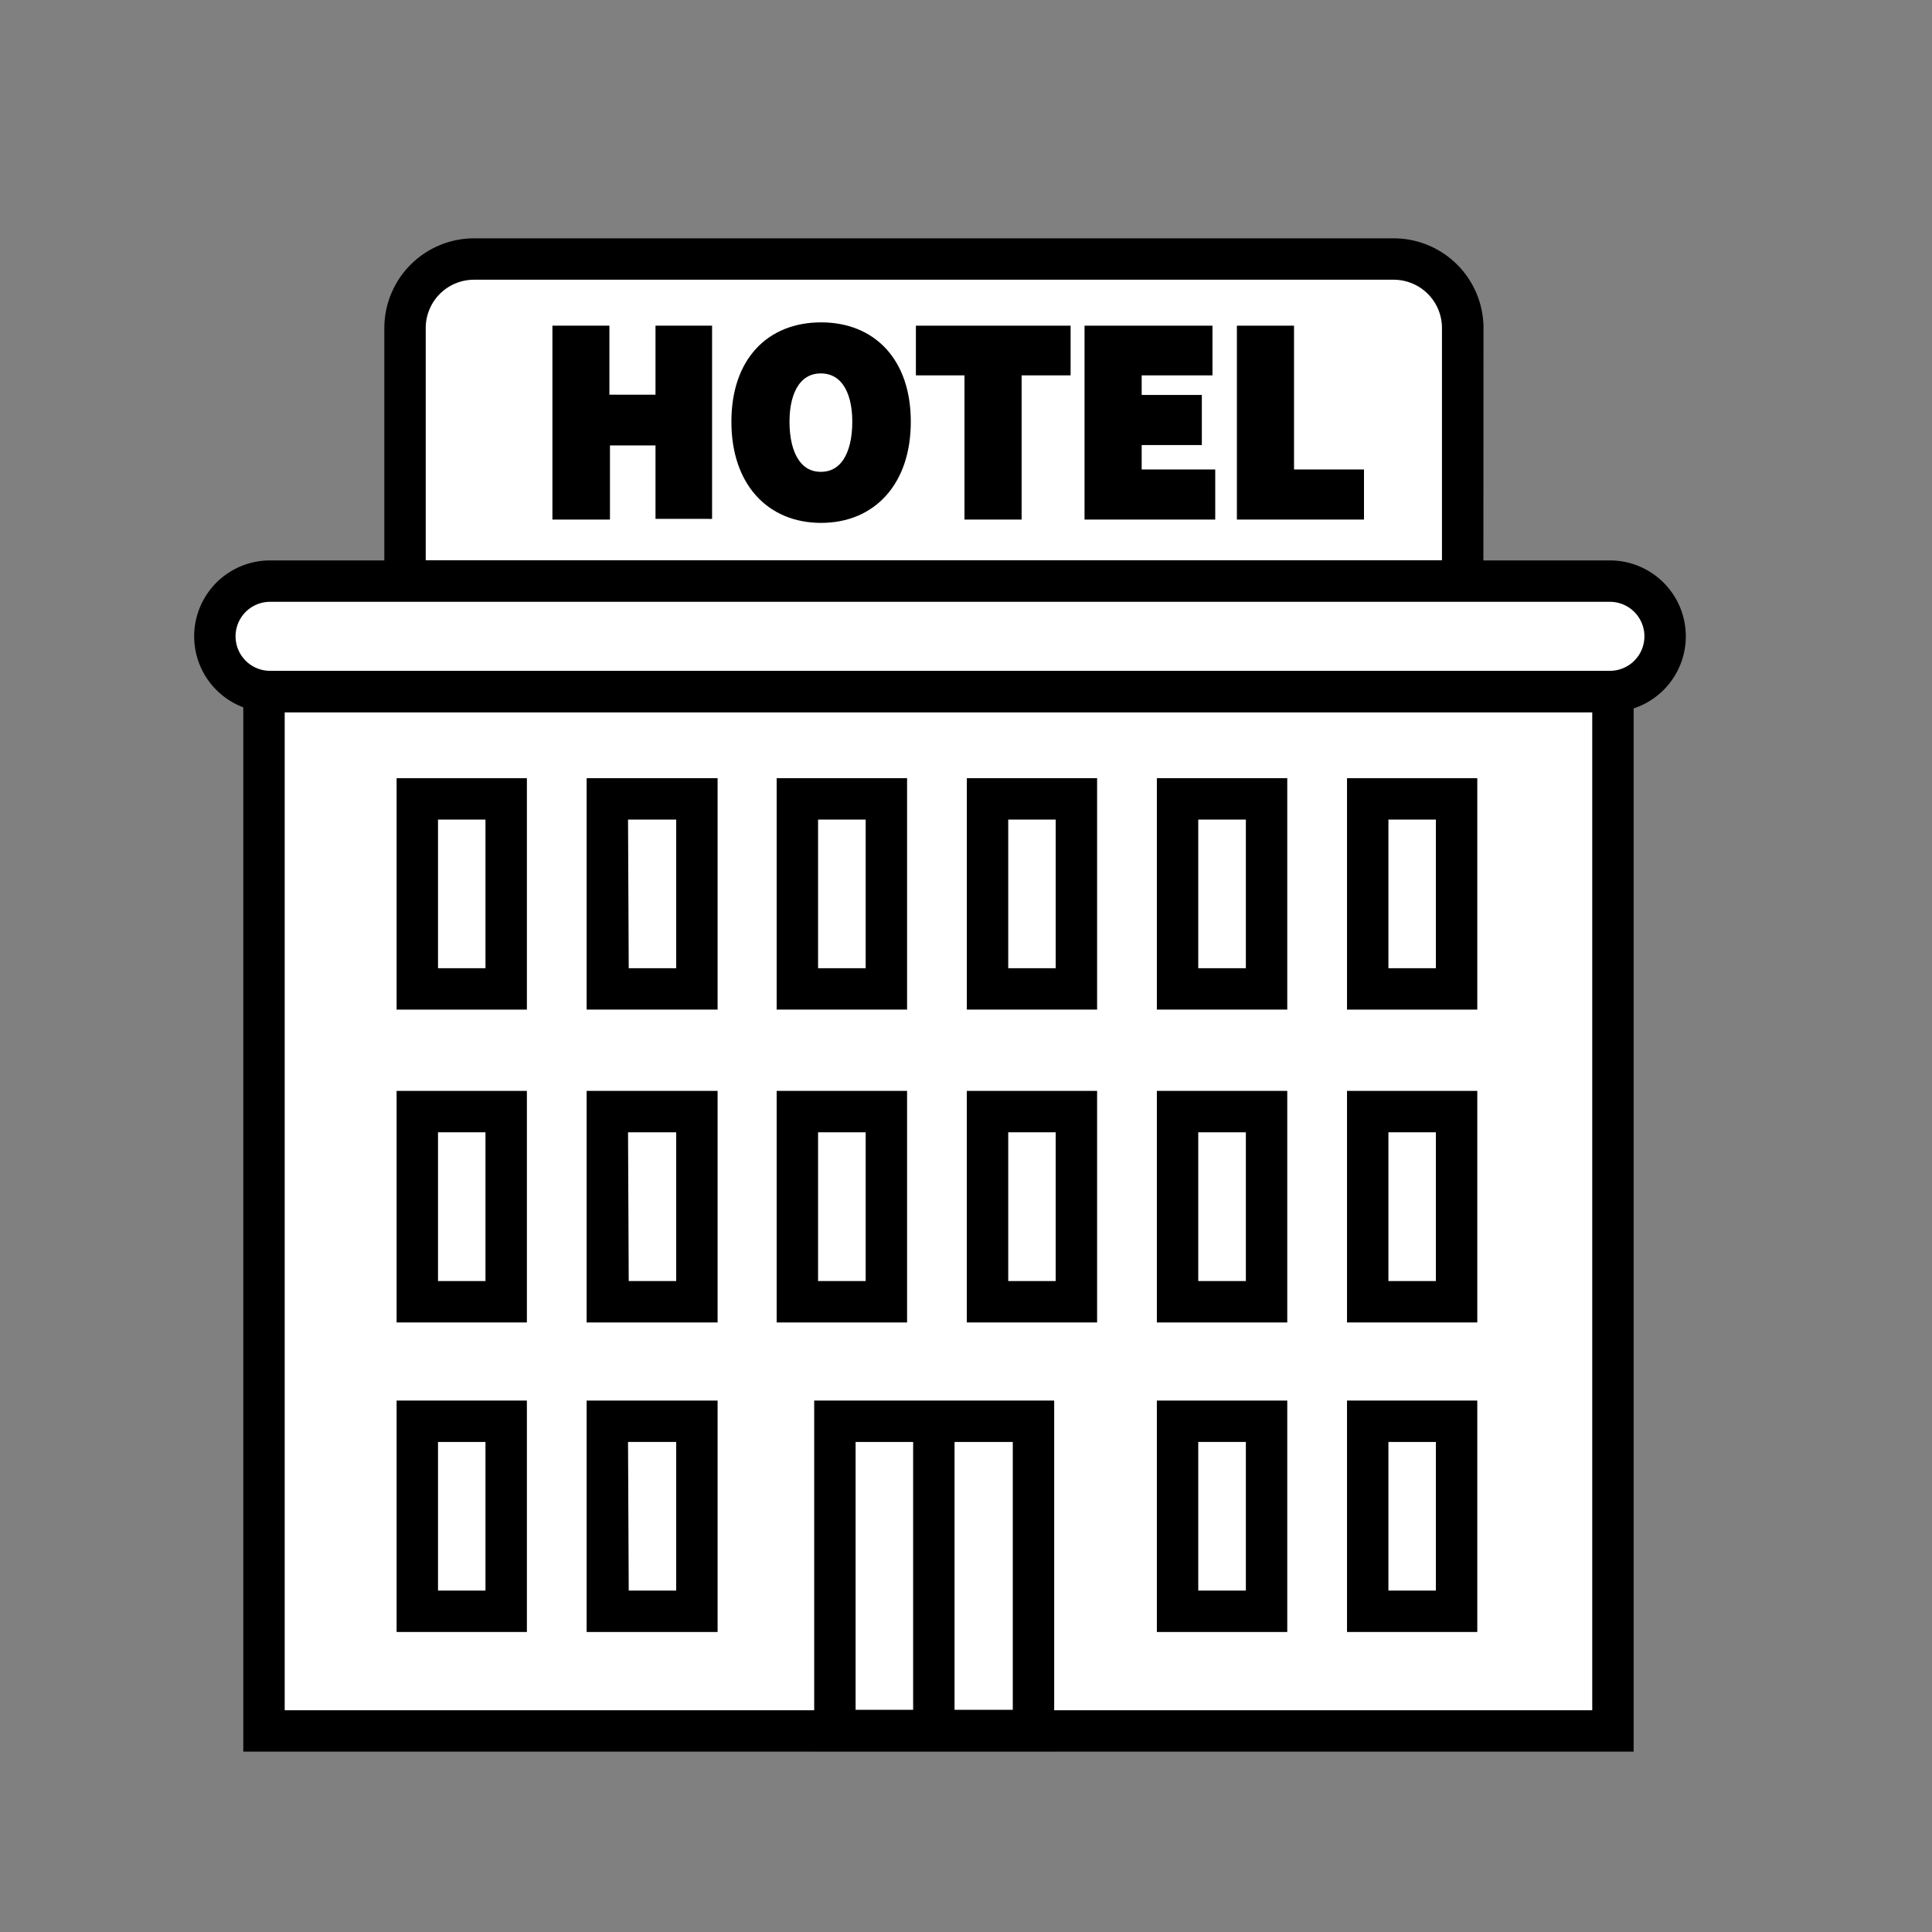
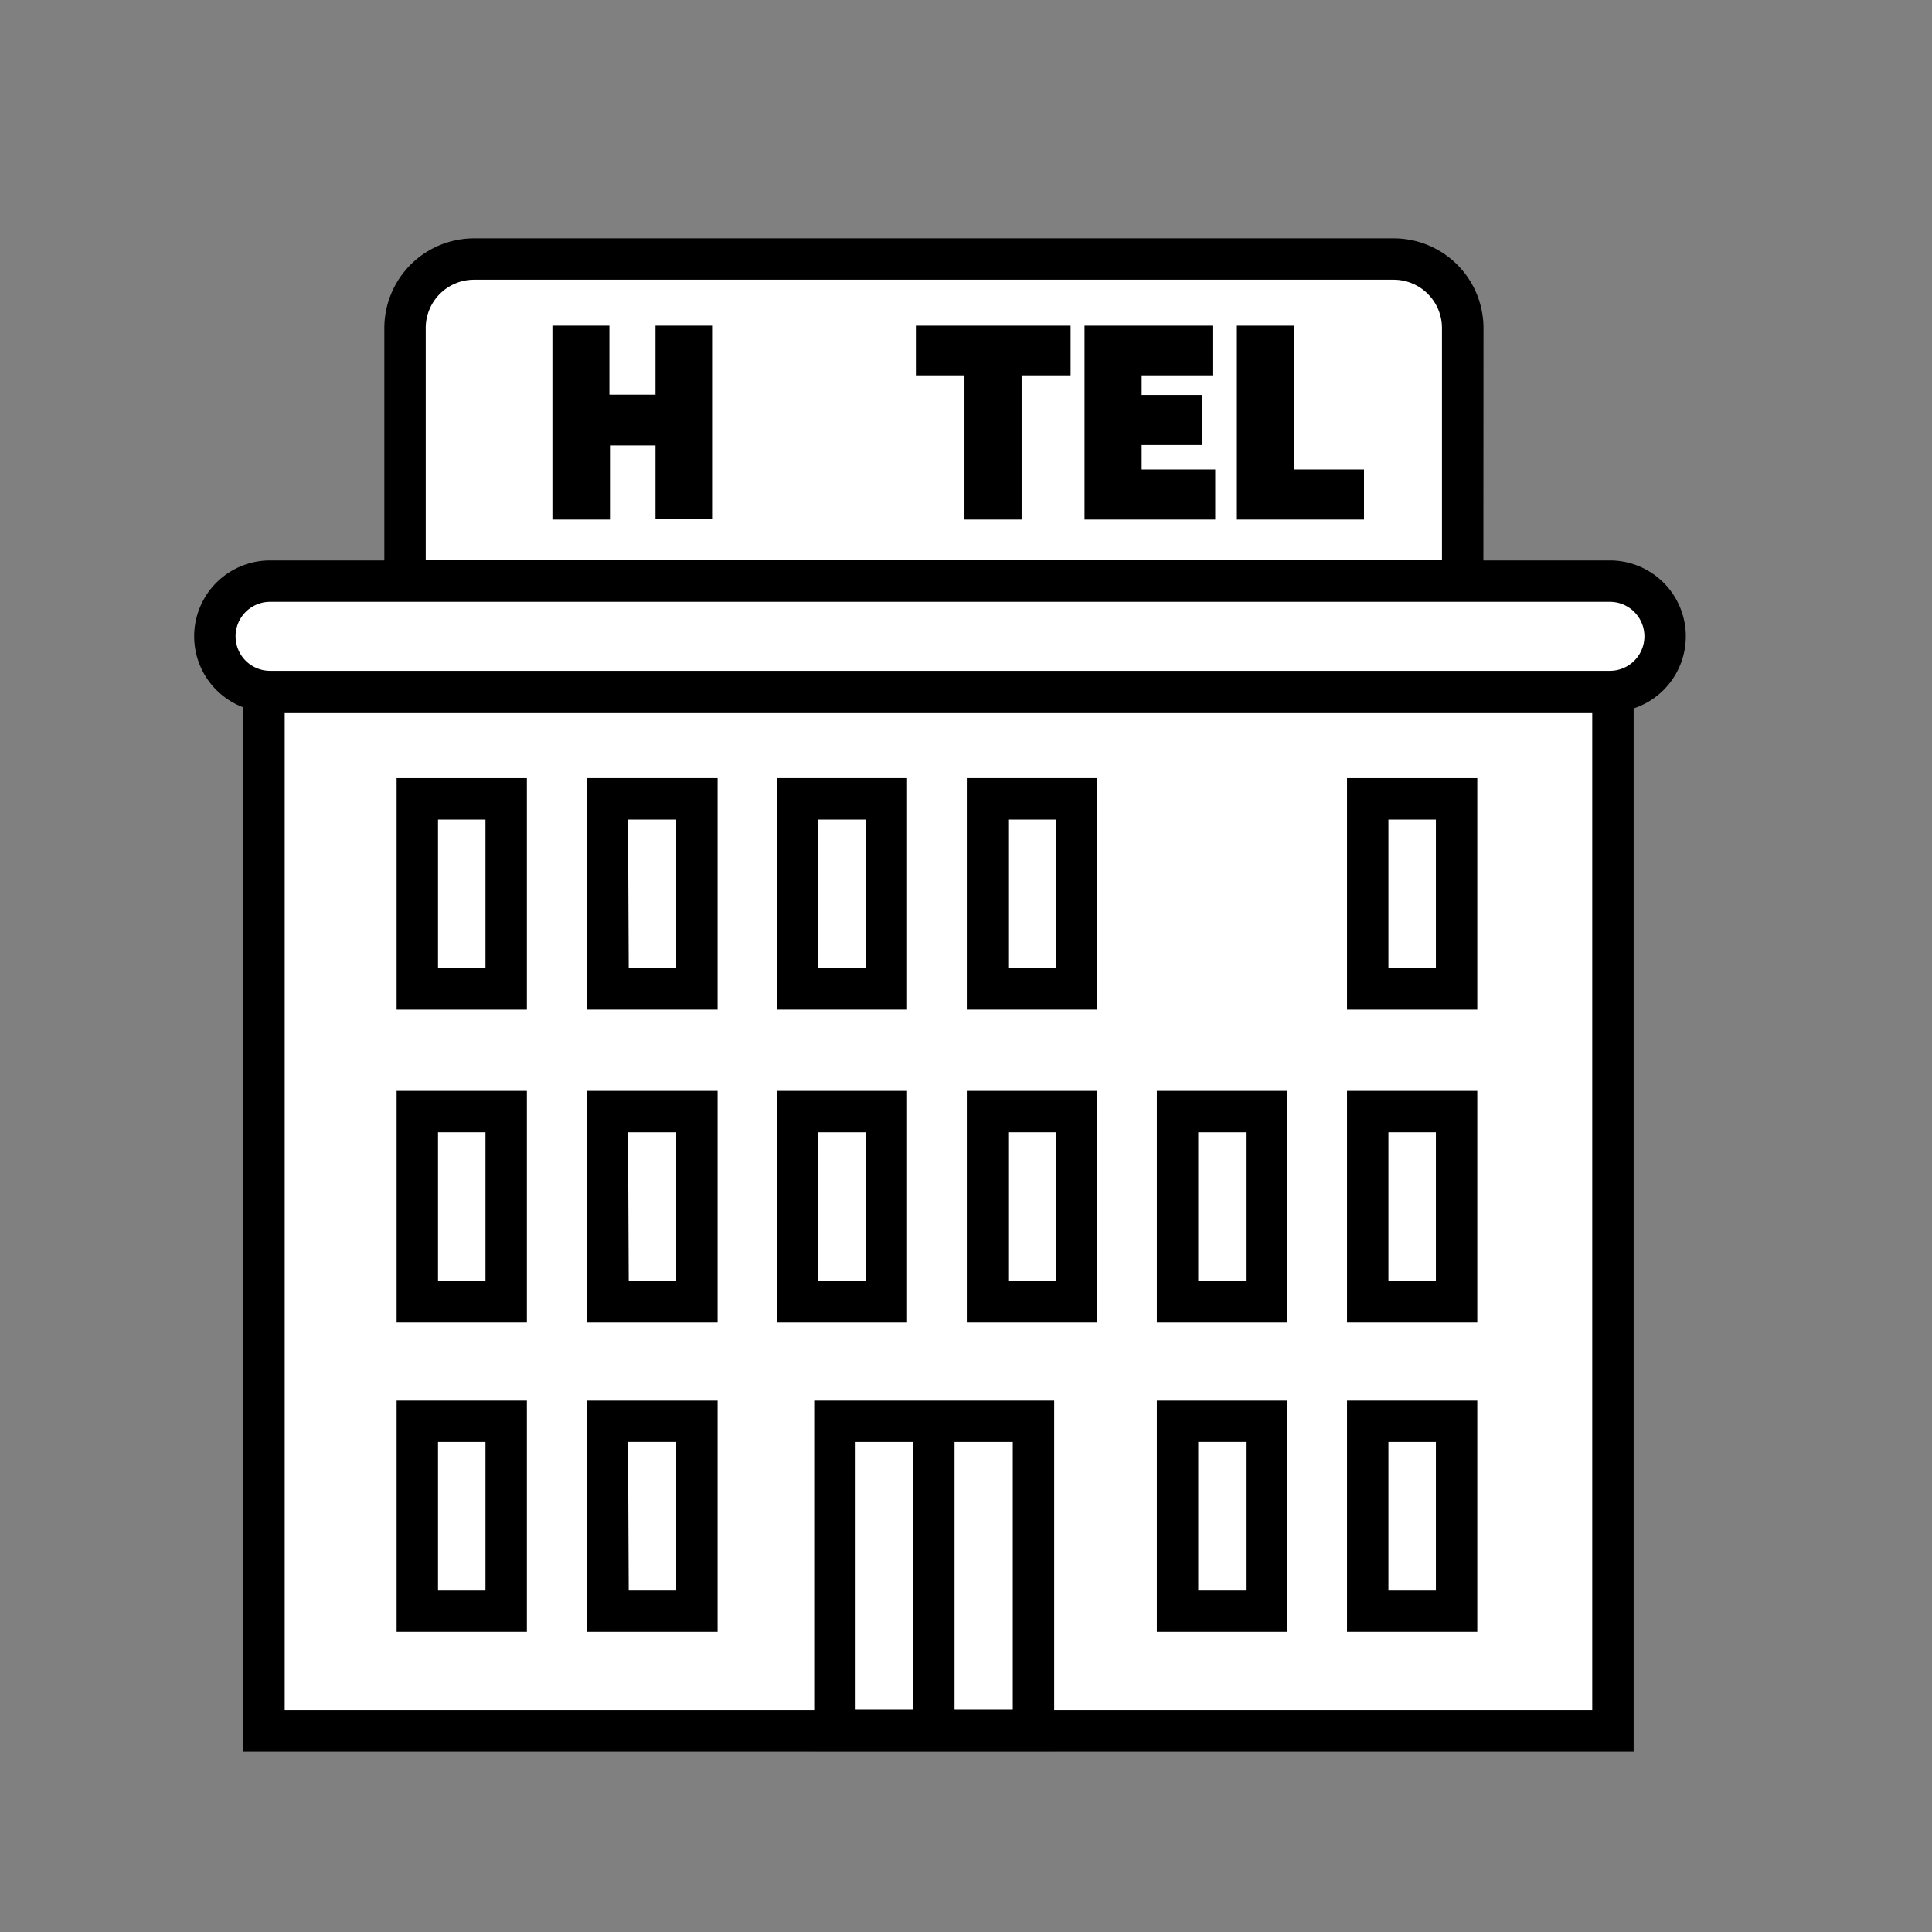
<svg xmlns="http://www.w3.org/2000/svg" id="元イラスト" viewBox="0 0 140 140">
  <rect x="0" y="0" width="140" height="140" fill="#808080" stroke="none" />
  <defs>
    <style>.cls-1{fill:#fff;}.cls-2{stroke:#000;stroke-miterlimit:10;}</style>
  </defs>
  <title>サービスアイコン</title>
  <path class="cls-1" d="M34.35,18.77H101a5,5,0,0,1,5,5V42.1a0,0,0,0,1,0,0H29.35a0,0,0,0,1,0,0V23.77A5,5,0,0,1,34.35,18.77Z" />
  <path d="M107.49,43.6H27.85V23.77a6.51,6.51,0,0,1,6.5-6.5H101a6.51,6.51,0,0,1,6.5,6.5Zm-76.64-3h73.64V23.77a3.5,3.5,0,0,0-3.5-3.5H34.35a3.5,3.5,0,0,0-3.5,3.5Z" />
  <path class="cls-2 svg_fill01" d="M40.53,24.1h3.13v5H48v-5h3.1v13H48V31.78h-4.3v5.37H40.53Z" />
-   <path class="cls-2 svg_fill01" d="M53.5,30.56c0-4.28,2.42-6.7,6-6.7s6,2.44,6,6.7-2.42,6.83-6,6.83S53.5,34.83,53.5,30.56Zm8.76,0c0-2.53-1.07-4-2.78-4s-2.77,1.49-2.77,4,1,4.13,2.77,4.13S62.26,33.1,62.26,30.56Z" />
  <path class="cls-2 svg_fill01" d="M70.39,26.7H66.87V24.1H77.08v2.6H73.53V37.15H70.39Z" />
  <path class="cls-2 svg_fill01" d="M79.09,24.1h8.27v2.6H82.23v2.42h4.36v2.63H82.23v2.77h5.33v2.63H79.09Z" />
  <path class="cls-2 svg_fill01" d="M90.13,24.1h3.14V34.52h5.07v2.63H90.13Z" />
  <rect class="cls-1" x="19.13" y="50.11" width="97.75" height="75.31" />
  <path d="M118.38,126.93H17.63V48.61H118.38Zm-97.75-3h94.75V51.61H20.63Z" />
  <rect class="cls-1" x="15.57" y="42.12" width="105.09" height="8" rx="4" />
  <path d="M116.66,51.61H19.57a5.5,5.5,0,1,1,0-11h97.09a5.5,5.5,0,1,1,0,11Zm-97.09-8a2.5,2.5,0,1,0,0,5h97.09a2.5,2.5,0,1,0,0-5Z" />
  <rect class="cls-1" x="30.24" y="57.89" width="6.44" height="13.77" />
  <path d="M38.18,73.16H28.74V56.39h9.44Zm-6.44-3h3.44V59.39H31.74Z" />
  <rect class="cls-1" x="44.01" y="57.89" width="6.44" height="13.77" />
  <path d="M52,73.16H42.51V56.39H52Zm-6.44-3H49V59.39H45.51Z" />
-   <rect class="cls-1" x="57.78" y="57.89" width="6.44" height="13.77" />
  <path d="M65.73,73.16H56.28V56.39h9.45Zm-6.45-3h3.45V59.39H59.28Z" />
  <rect class="cls-1" x="71.56" y="57.89" width="6.44" height="13.77" />
  <path d="M79.5,73.16H70.06V56.39H79.5Zm-6.44-3H76.5V59.39H73.06Z" />
  <rect class="cls-1" x="85.33" y="57.89" width="6.44" height="13.77" />
-   <path d="M93.28,73.16H83.83V56.39h9.45Zm-6.45-3h3.45V59.39H86.83Z" />
  <rect class="cls-1" x="99.11" y="57.89" width="6.44" height="13.77" />
  <path d="M107.05,73.16H97.61V56.39h9.44Zm-6.44-3h3.44V59.39h-3.44Z" />
  <rect class="cls-1" x="30.24" y="80.55" width="6.44" height="13.77" />
  <path d="M38.18,95.83H28.74V79.05h9.44Zm-6.44-3h3.44V82.05H31.74Z" />
  <rect class="cls-1" x="44.01" y="80.55" width="6.44" height="13.77" />
  <path d="M52,95.83H42.51V79.05H52Zm-6.44-3H49V82.05H45.51Z" />
  <rect class="cls-1" x="57.78" y="80.55" width="6.44" height="13.77" />
  <path d="M65.73,95.83H56.28V79.05h9.45Zm-6.45-3h3.45V82.05H59.28Z" />
  <rect class="cls-1" x="71.56" y="80.55" width="6.44" height="13.77" />
  <path d="M79.5,95.83H70.06V79.05H79.5Zm-6.44-3H76.5V82.05H73.06Z" />
  <rect class="cls-1" x="85.33" y="80.55" width="6.44" height="13.77" />
  <path d="M93.28,95.83H83.83V79.05h9.45Zm-6.45-3h3.45V82.05H86.83Z" />
-   <rect class="cls-1" x="99.11" y="80.55" width="6.44" height="13.77" />
  <path d="M107.05,95.83H97.61V79.05h9.44Zm-6.44-3h3.44V82.05h-3.44Z" />
  <rect class="cls-1" x="30.24" y="102.99" width="6.44" height="13.77" />
  <path d="M38.18,118.26H28.74V101.49h9.44Zm-6.44-3h3.44V104.49H31.74Z" />
  <rect class="cls-1" x="44.01" y="102.99" width="6.44" height="13.77" />
  <path d="M52,118.26H42.51V101.49H52Zm-6.44-3H49V104.49H45.51Z" />
  <rect class="cls-1" x="60.45" y="102.99" width="14.44" height="22.41" />
  <path d="M76.39,126.9H59V101.49H76.39ZM62,123.9H73.39V104.49H62Z" />
  <rect class="cls-1" x="85.33" y="102.99" width="6.44" height="13.77" />
  <path d="M93.28,118.26H83.83V101.49h9.45Zm-6.45-3h3.45V104.49H86.83Z" />
  <rect class="cls-1" x="99.11" y="102.99" width="6.44" height="13.77" />
  <path d="M107.05,118.26H97.61V101.49h9.44Zm-6.44-3h3.44V104.49h-3.44Z" />
  <rect x="66.17" y="103.22" width="3" height="20.95" />
</svg>